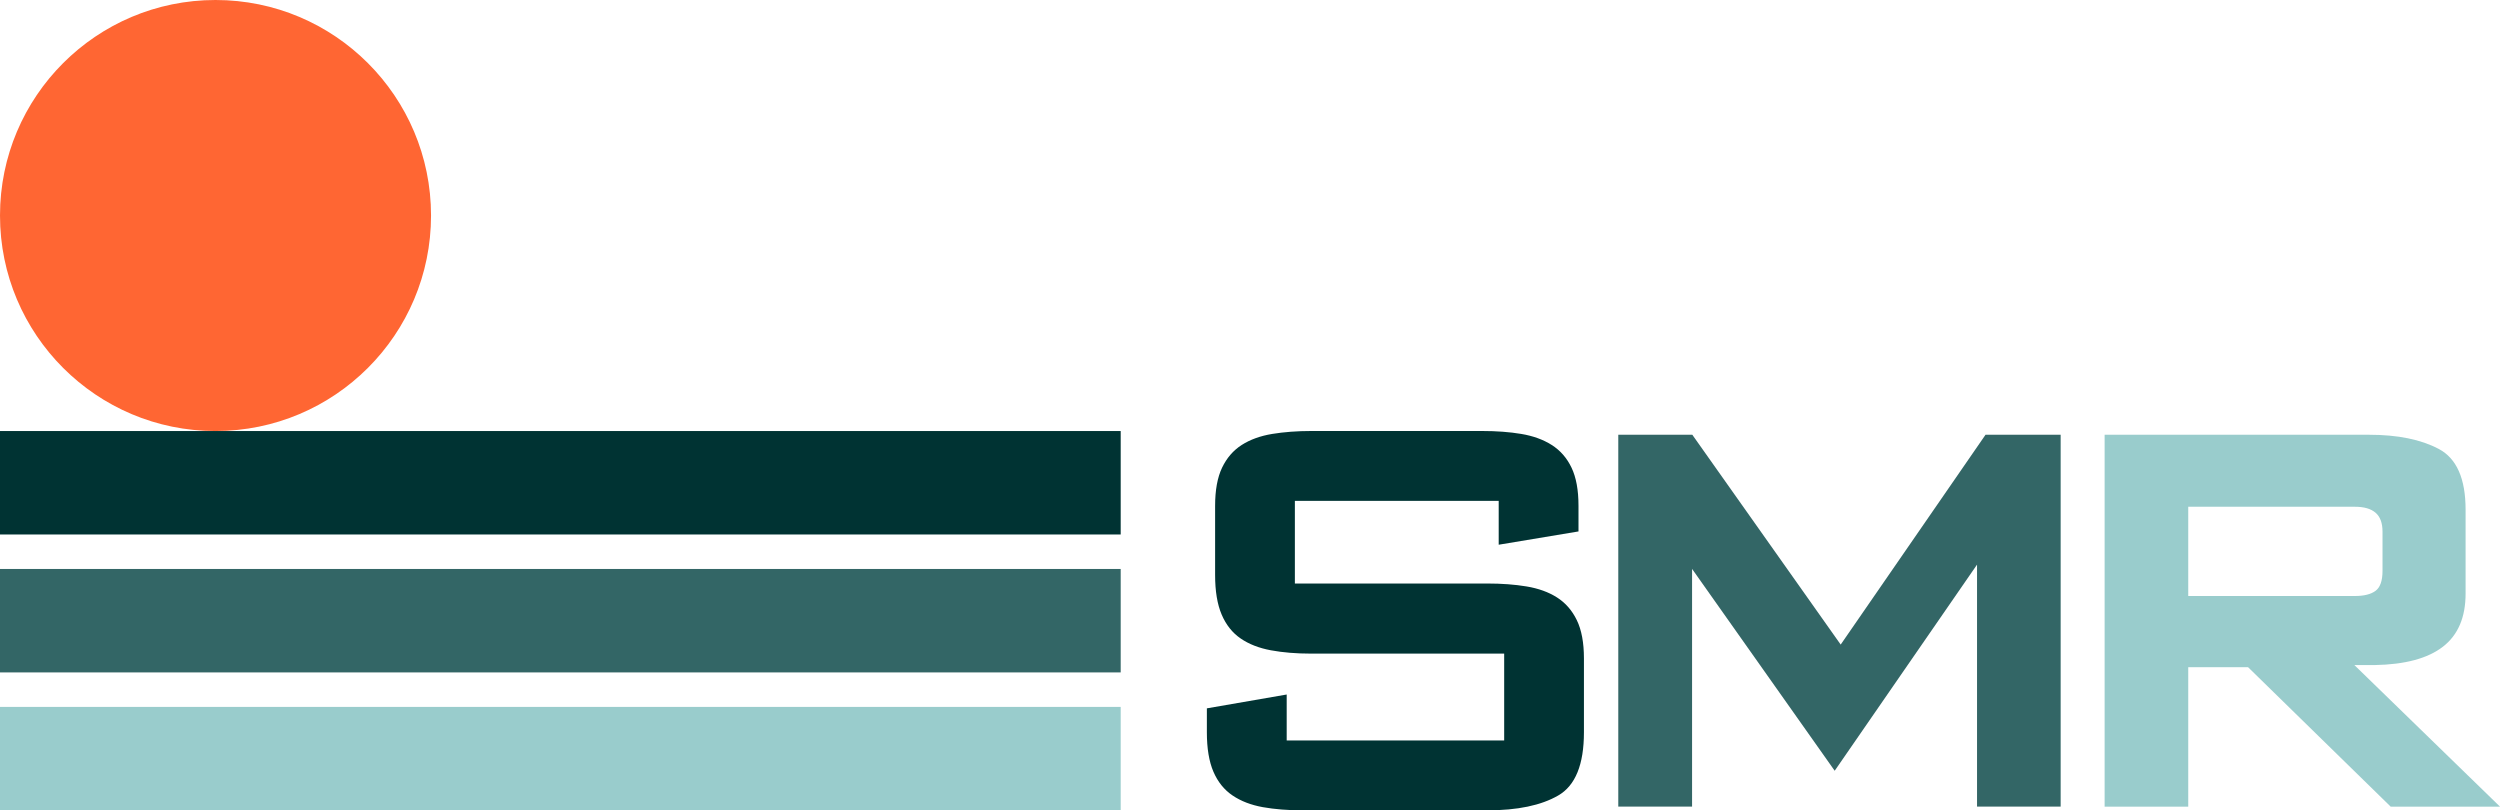
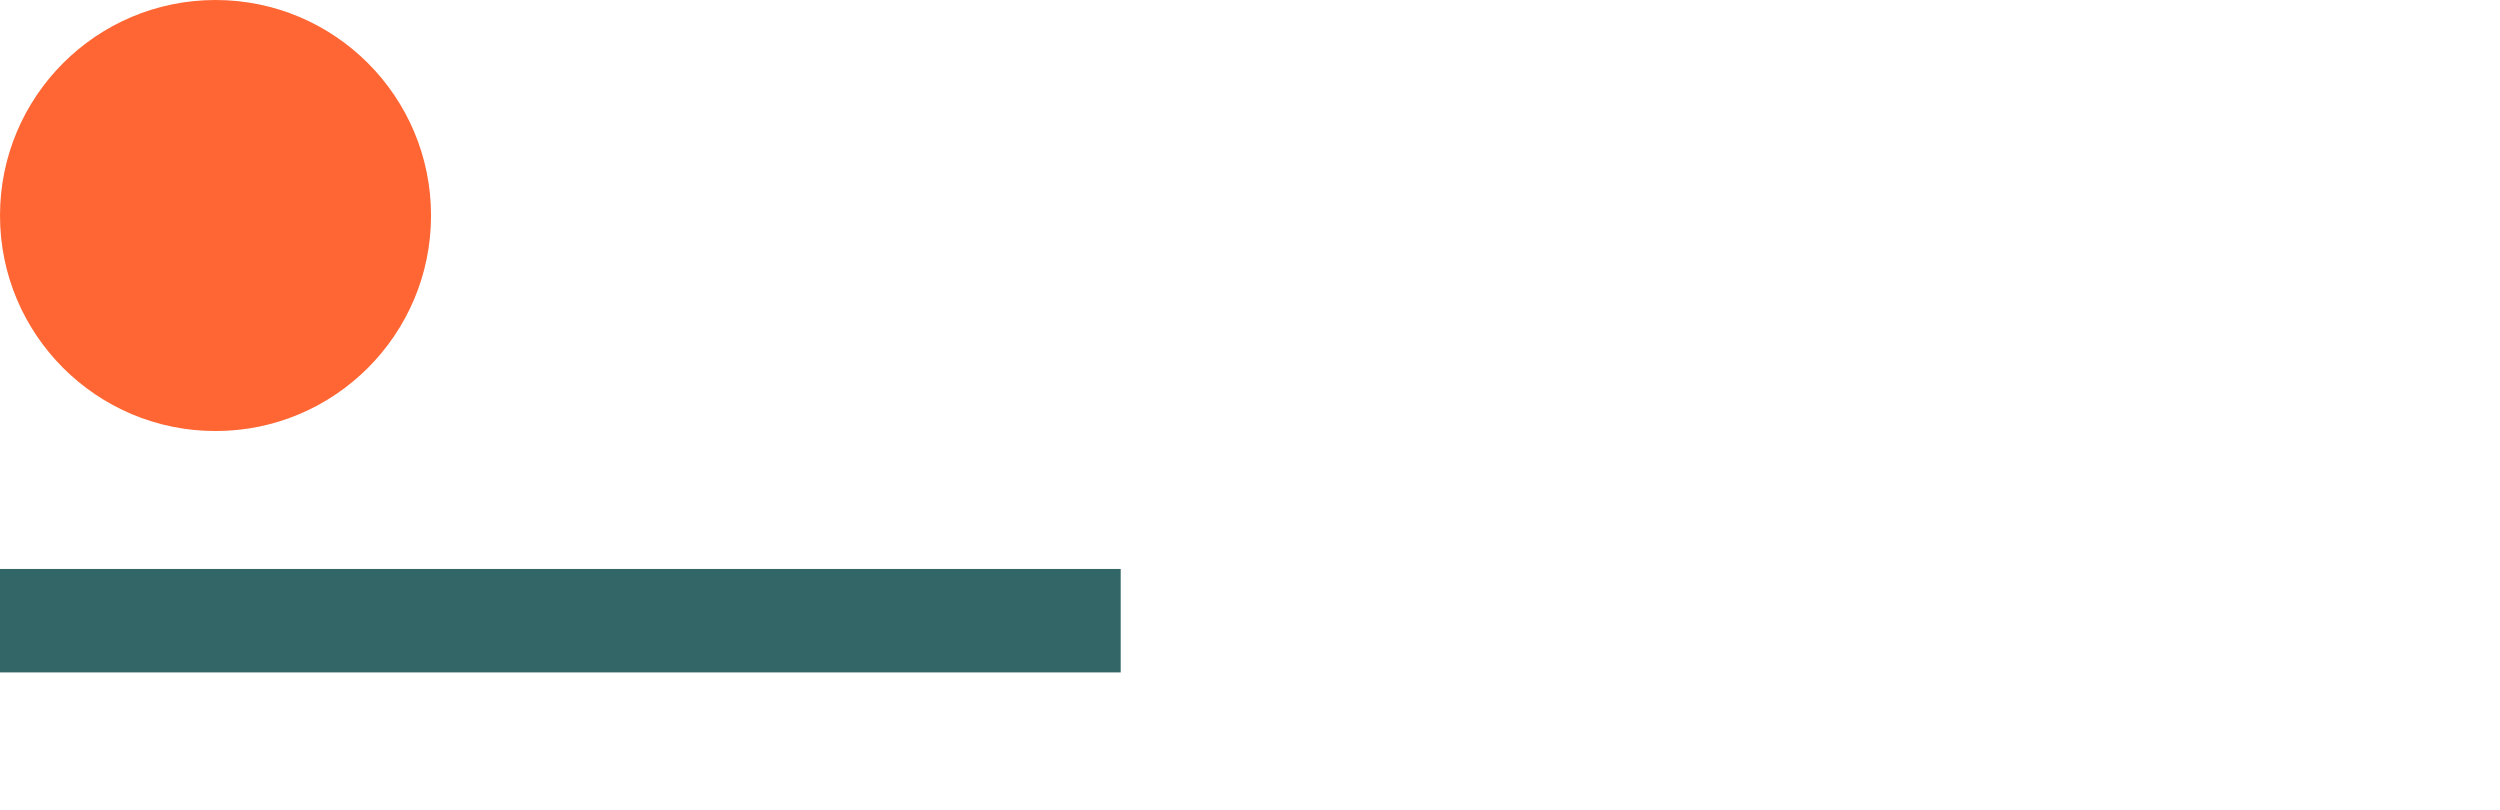
<svg xmlns="http://www.w3.org/2000/svg" id="Capa_2" data-name="Capa 2" viewBox="0 0 725 235">
  <defs>
    <style>
      .cls-1 {
        fill: #366;
      }

      .cls-2 {
        fill: #f63;
      }

      .cls-3 {
        fill: #033;
      }

      .cls-4 {
        fill: #9cc;
      }
    </style>
  </defs>
  <g id="Capa_1-2" data-name="Capa 1">
    <g>
      <g>
        <g>
-           <rect class="cls-4" y="205" width="325" height="30" />
          <rect class="cls-1" y="165" width="325" height="30" />
-           <rect class="cls-3" y="125" width="325" height="30" />
        </g>
        <circle class="cls-2" cx="62.5" cy="62.5" r="62.5" />
      </g>
      <g>
-         <path class="cls-4" d="M610.34,233.92v-107.84h76.7c8.29,0,15.03,1.37,20.21,4.12,5.18,2.75,7.77,8.62,7.77,17.6v24.34c0,6.88-2.19,12.02-6.58,15.41-4.39,3.39-10.96,5.16-19.73,5.32h-5.94l42.23,41.06h-31.7l-41.36-40.44h-17.35v40.44h-24.25ZM634.59,172.84h48.34c2.64,0,4.64-.5,5.98-1.5,1.35-1,2.02-2.94,2.02-5.82v-11.32c0-2.52-.67-4.35-2.02-5.51s-3.34-1.73-5.98-1.73h-48.34v25.88Z" />
-         <path class="cls-1" d="M469.3,233.92v-107.84h21.47l43.03,60.85,42-60.85h21.79v107.84h-24.25v-70.18l-41.28,59.78-41.36-58.54v68.94h-21.39Z" />
-         <path class="cls-3" d="M350,205.42l23.14-4.01v13.33h63.07v-25.19h-56.02c-4.28,0-8.15-.32-11.61-.96-3.46-.64-6.39-1.78-8.79-3.43-2.4-1.64-4.24-3.95-5.51-6.93s-1.9-6.8-1.9-11.48v-20.03c0-4.57.67-8.27,2.02-11.09,1.35-2.82,3.25-5.02,5.7-6.59,2.46-1.57,5.4-2.63,8.84-3.2,3.43-.56,7.21-.85,11.33-.85h49.52c4.17,0,7.96.28,11.37.85,3.41.57,6.35,1.63,8.83,3.2,2.48,1.57,4.4,3.76,5.75,6.59,1.35,2.82,2.02,6.5,2.02,11.02v7.47l-23.14,3.85v-12.71h-59.11v23.96h55.78c4.17,0,7.98.28,11.41.85,3.43.57,6.38,1.63,8.84,3.2,2.46,1.57,4.37,3.76,5.74,6.59,1.37,2.82,2.06,6.52,2.06,11.09v21.41c0,9.35-2.48,15.46-7.45,18.33-4.97,2.88-11.83,4.31-20.6,4.31h-53.49c-4.28,0-8.14-.31-11.57-.92-3.43-.62-6.37-1.75-8.79-3.39-2.43-1.64-4.28-3.94-5.55-6.89-1.27-2.95-1.9-6.77-1.9-11.44v-6.93Z" />
-       </g>
+         </g>
    </g>
  </g>
</svg>